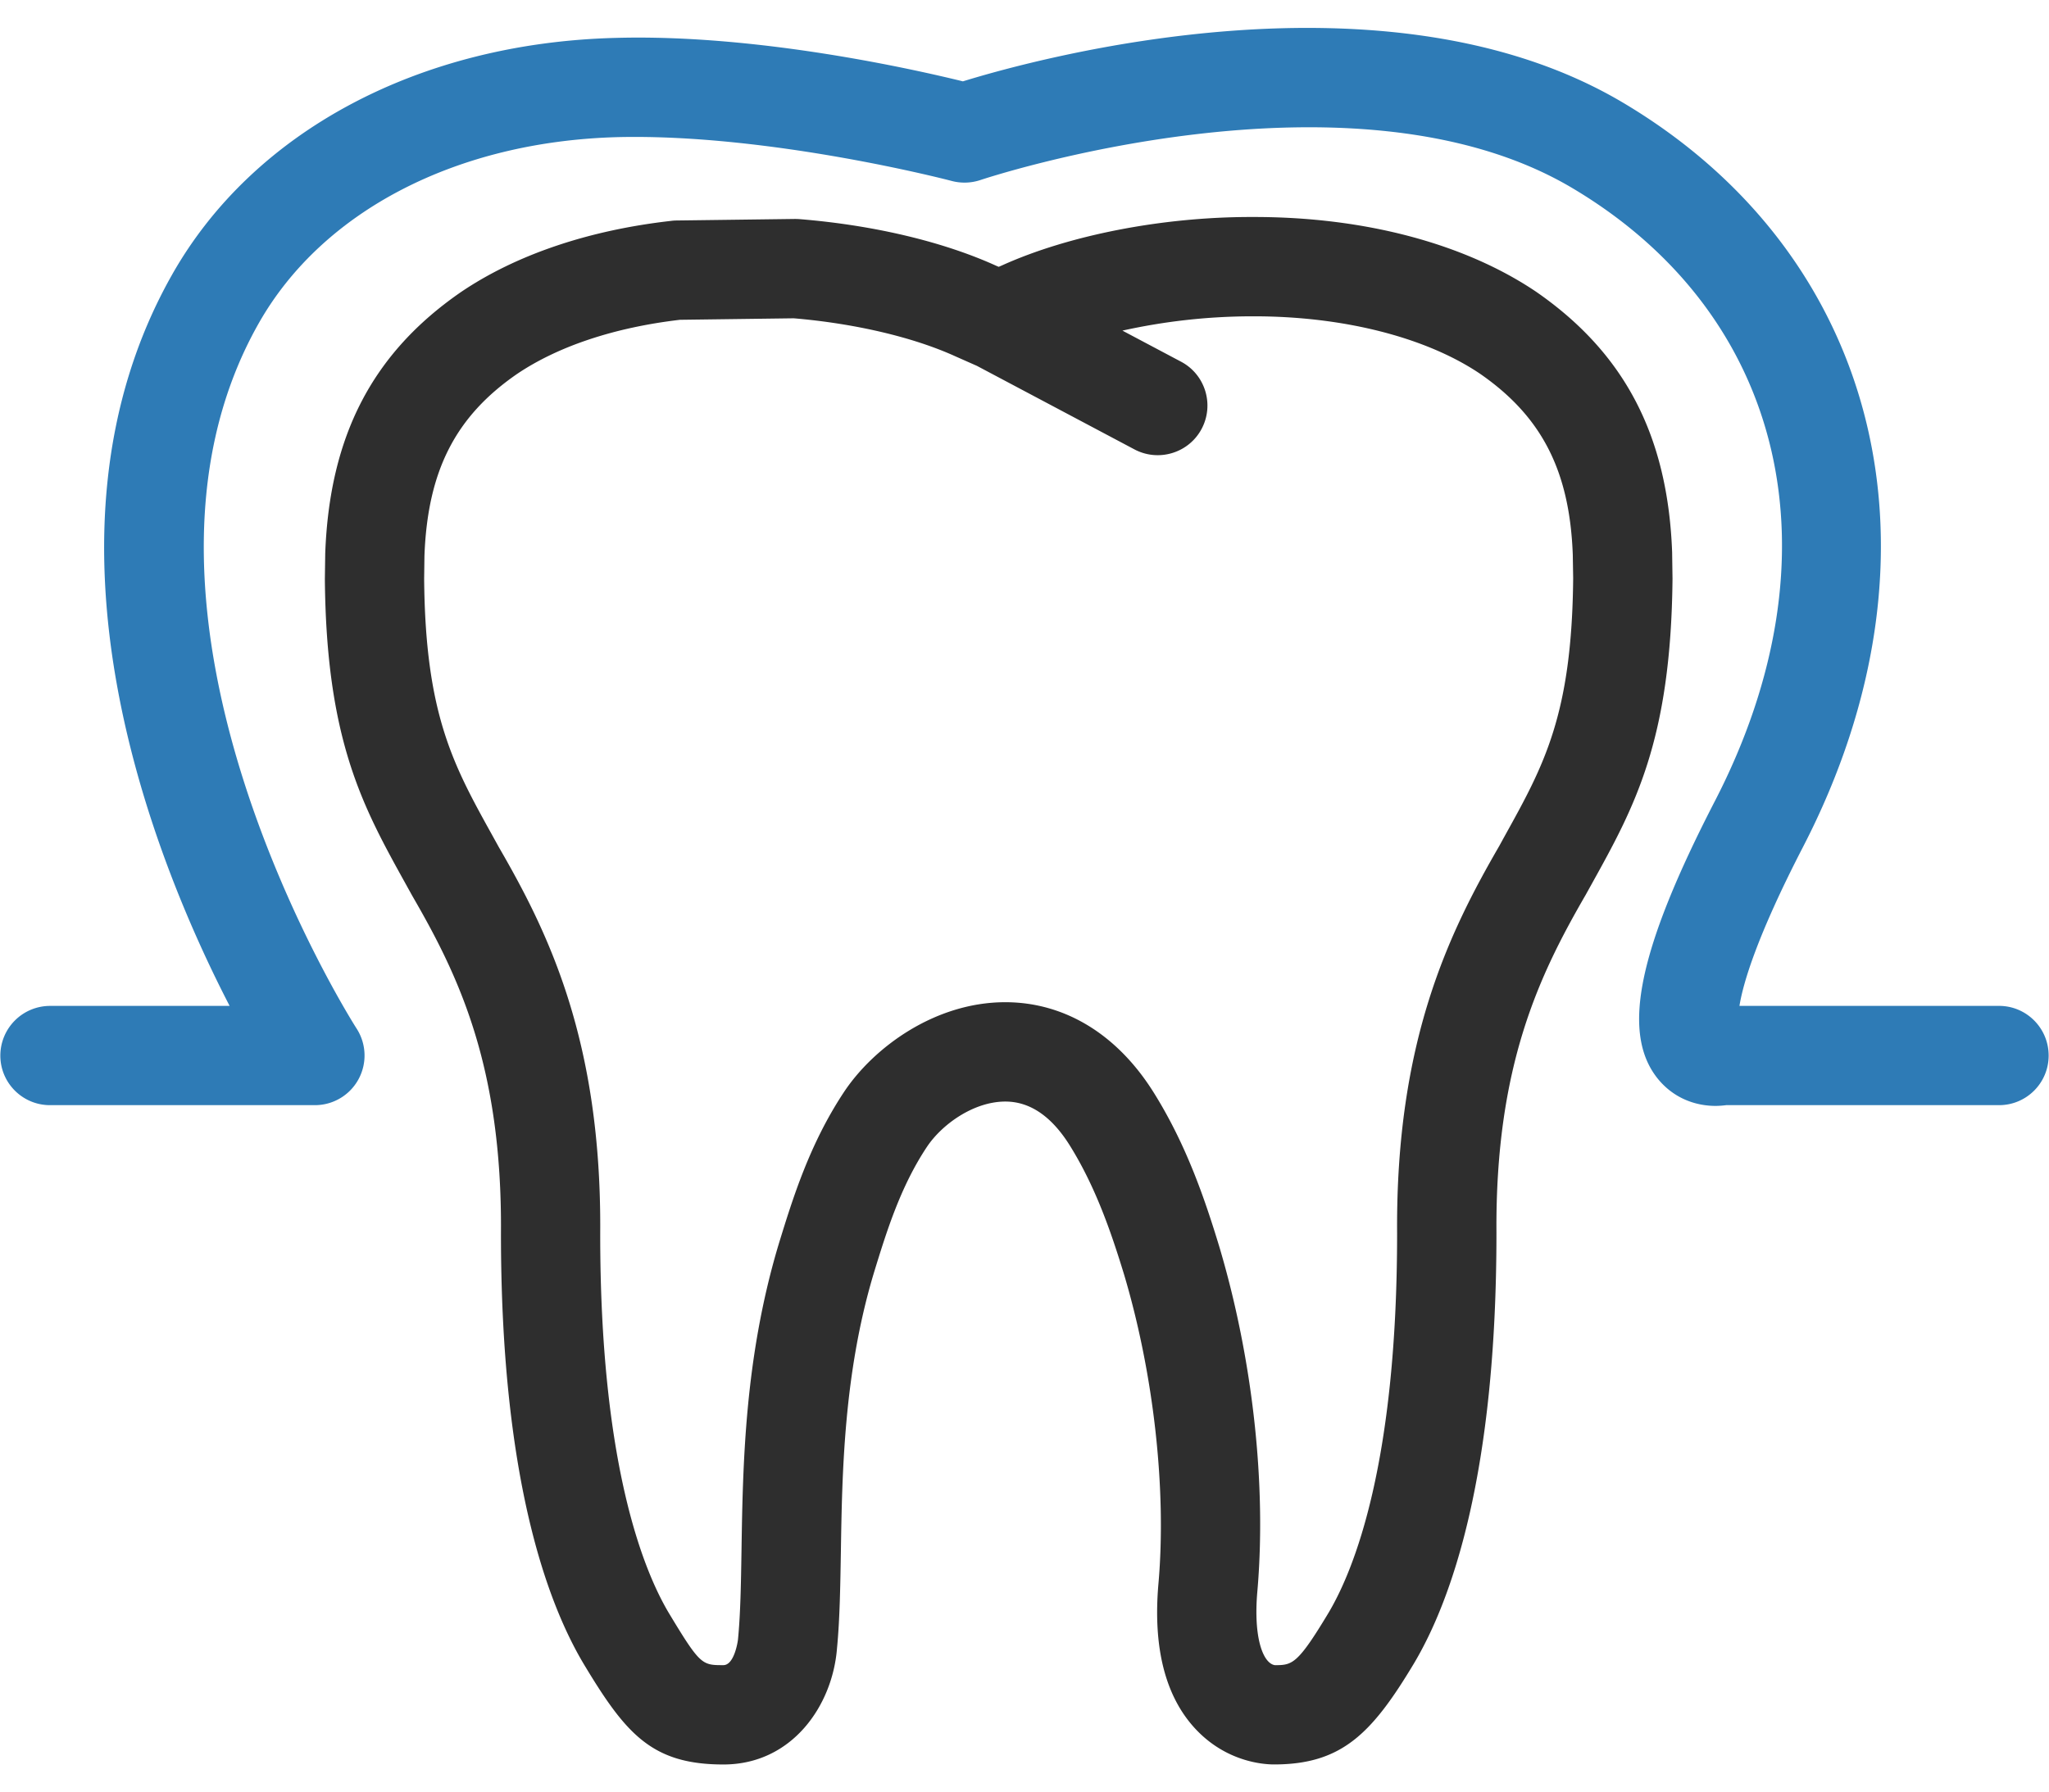
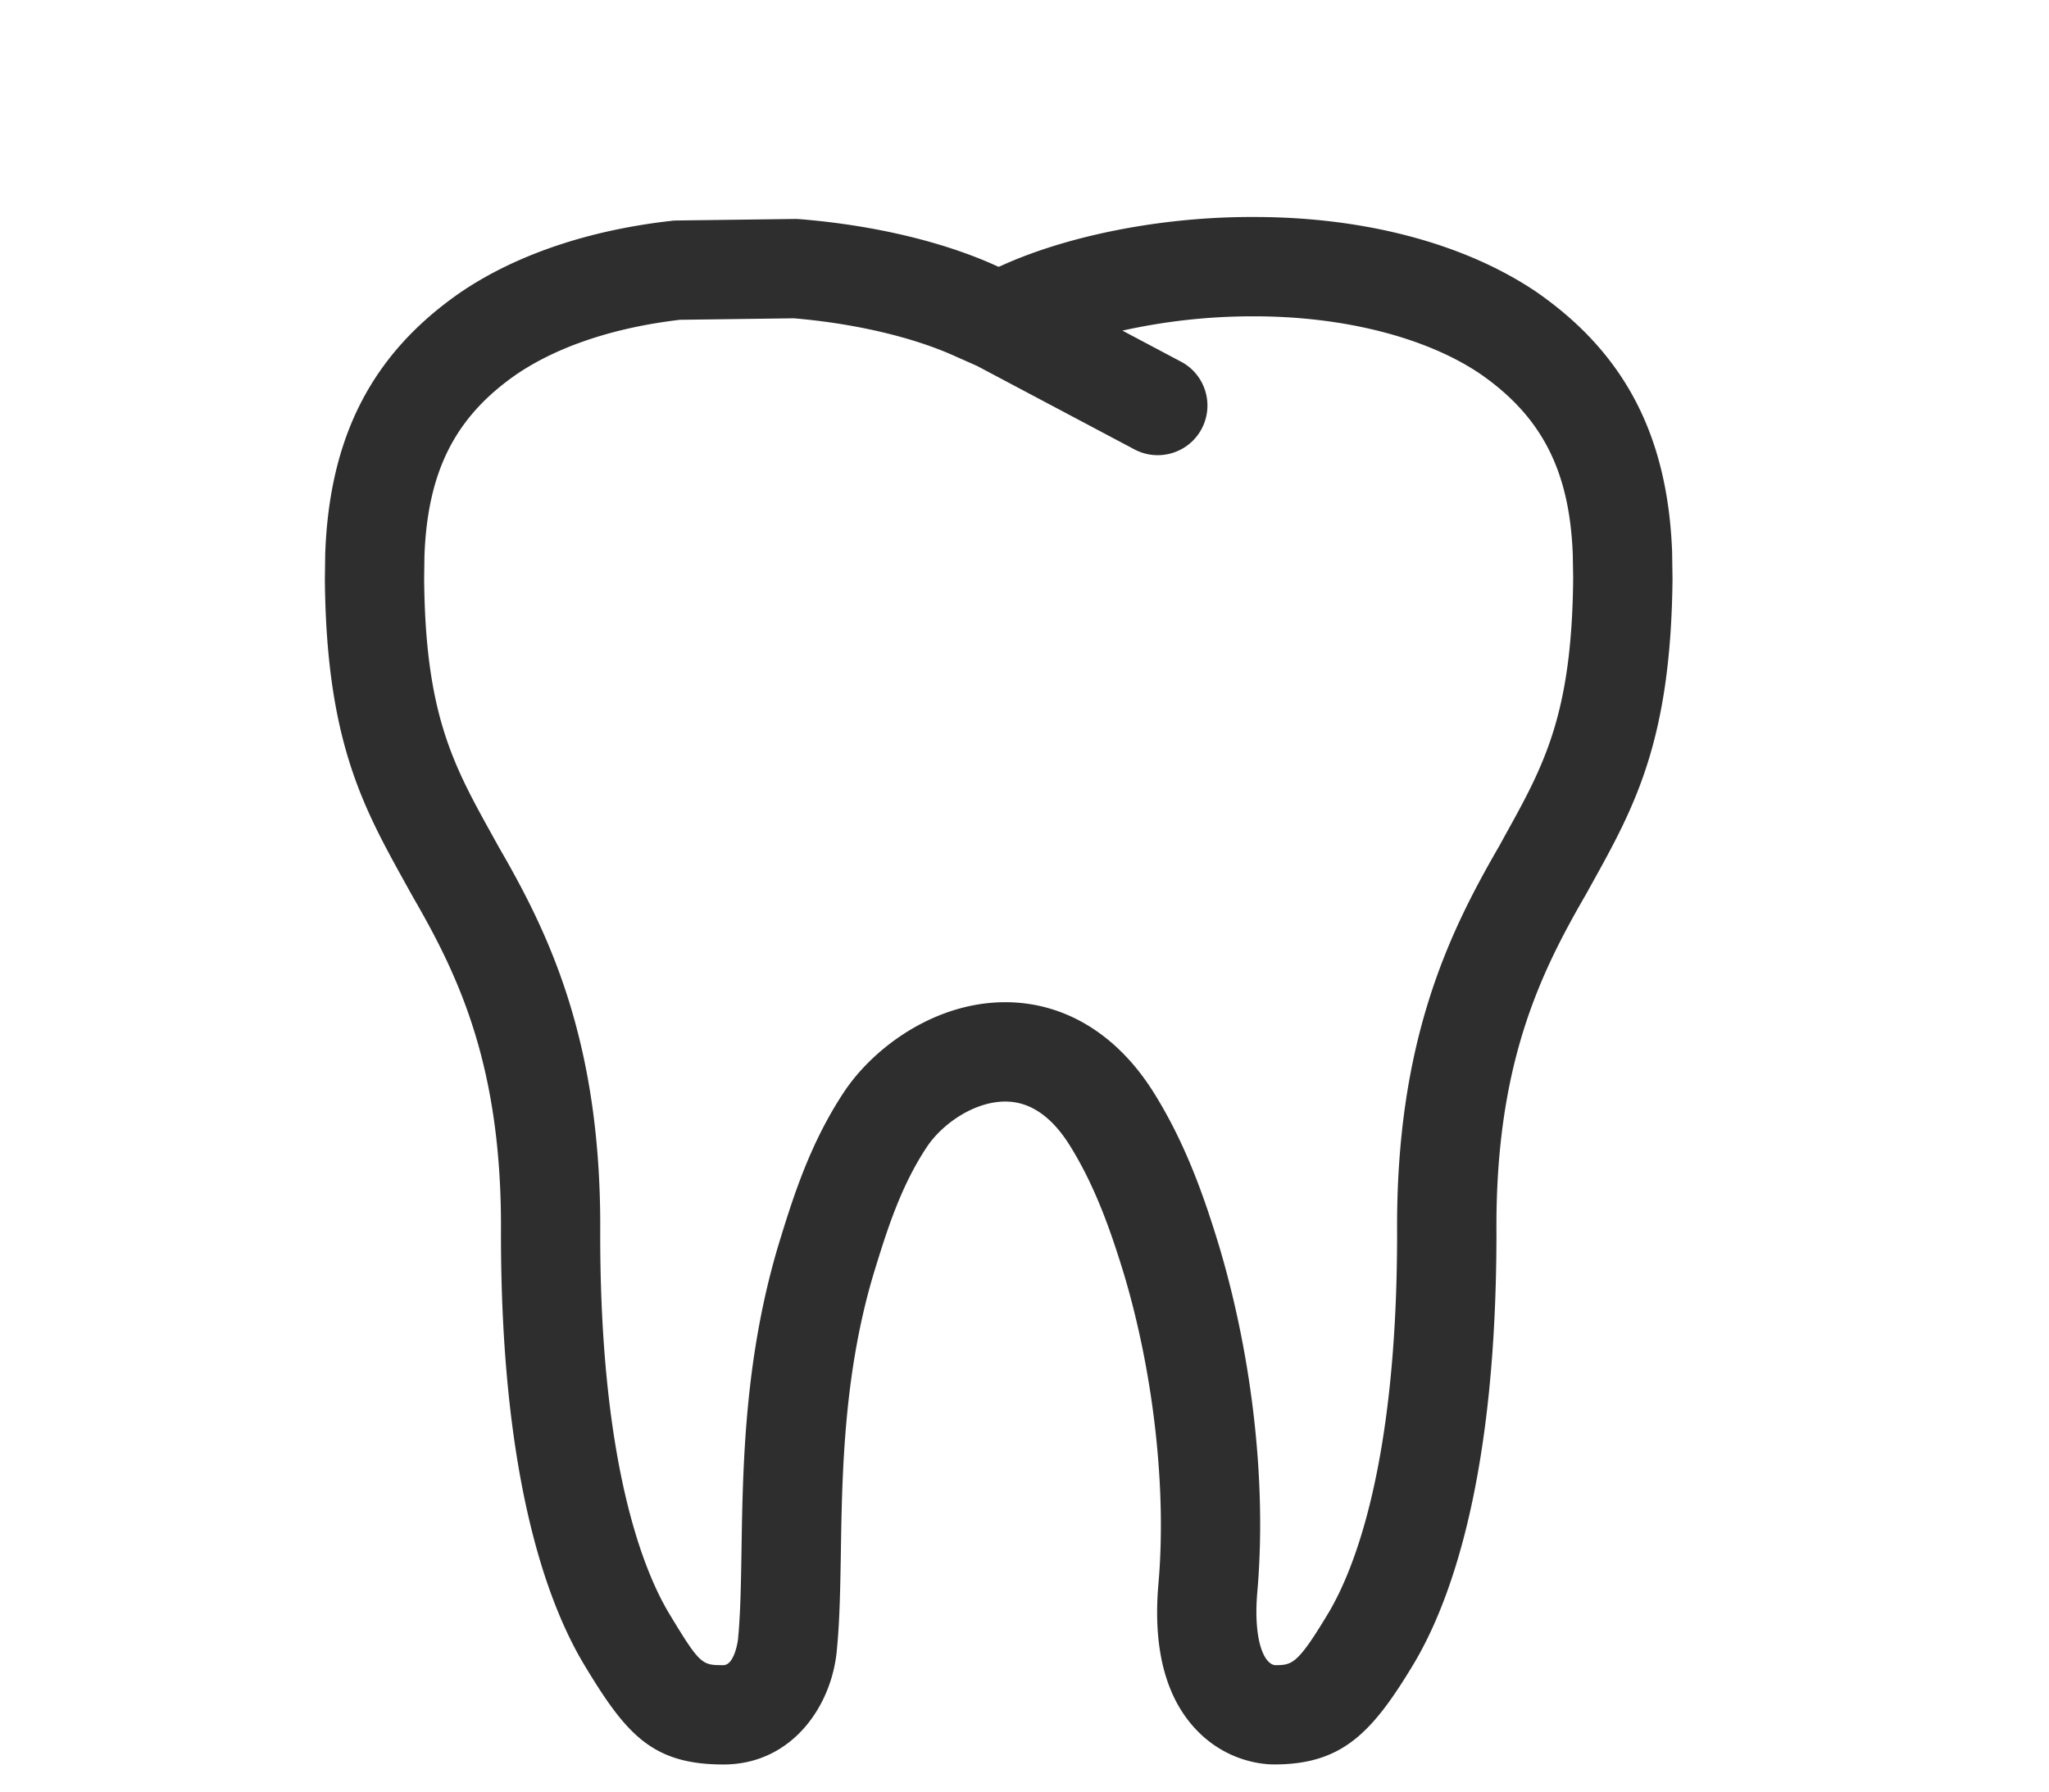
<svg xmlns="http://www.w3.org/2000/svg" width="95.988" height="83.989">
  <path fill="#2e2e2e" d="M54.071 51.233c-1.709-2.756-4.188-4.271-6.978-4.271-3.292 0-6.168 2.115-7.558 4.213-1.613 2.434-2.404 5.006-3.039 7.068l-.053.176c-1.564 5.285-1.644 10.244-1.706 14.227-.026 1.604-.048 2.986-.166 4.189 0 .012-.156 1.191-.684 1.191-1.002 0-1.083 0-2.558-2.449-1.203-2.025-3.22-7.027-3.211-17.801.066-8.998-2.43-14.074-4.75-18.081l-.31-.561c-1.82-3.284-3.136-5.658-3.188-12.023l.014-1.066c.147-3.977 1.449-6.527 4.334-8.519 1.926-1.301 4.566-2.181 7.638-2.541l5.328-.07c2.854.241 5.599.884 7.568 1.78l1.014.449 7.381 3.915a2.31 2.31 0 0 0 1.088.27c.834 0 1.641-.449 2.057-1.234.602-1.136.172-2.544-.963-3.146l-2.748-1.457a28.22 28.22 0 0 1 6.018-.67h.154c4.189 0 8.053.987 10.578 2.689 2.9 2.005 4.201 4.557 4.348 8.478l.018 1.102c-.057 6.404-1.375 8.78-3.197 12.066l-.27.492c-2.346 4.057-4.842 9.137-4.781 18.112.006 10.793-2.012 15.791-3.209 17.807-1.453 2.418-1.697 2.459-2.516 2.459-.553-.08-1.01-1.277-.824-3.43.438-5.01-.211-10.91-1.785-16.195-.702-2.309-1.557-4.776-3.044-7.169zm1.897 29.743c1.447 1.58 3.209 1.703 3.715 1.703 3.178 0 4.588-1.455 6.551-4.725 1.77-2.973 3.875-8.887 3.869-20.211-.053-7.822 2.023-12.078 4.178-15.808l.291-.524c1.992-3.594 3.709-6.695 3.779-14.3l-.018-1.238c-.203-5.459-2.225-9.334-6.377-12.206-3.348-2.255-8.033-3.499-13.201-3.499h-.154c-4.164 0-8.533.853-11.666 2.271l-.149.064-.125-.053c-2.481-1.127-5.749-1.903-9.208-2.182a3.04 3.04 0 0 0-.218-.008l-5.557.072c-.077.003-.153.005-.229.017-3.865.435-7.266 1.584-9.854 3.336-4.135 2.854-6.157 6.724-6.359 12.246l-.017 1.197C15.282 34.699 17 37.8 18.99 41.392l.329.594c2.13 3.68 4.206 7.93 4.149 15.771-.007 11.311 2.099 17.227 3.873 20.207 1.97 3.279 3.187 4.717 6.55 4.717 3.211 0 5.108-2.756 5.319-5.438.131-1.346.154-2.889.182-4.521.059-3.701.134-8.307 1.511-12.959l.045-.15c.575-1.869 1.226-3.992 2.47-5.865.703-1.059 2.192-2.131 3.68-2.131 1.155 0 2.172.697 3.026 2.07 1.205 1.938 1.934 4.064 2.541 6.055 1.387 4.666 1.988 10.066 1.605 14.455-.263 2.98.309 5.261 1.698 6.779z" />
-   <path fill="#2e7bb6" d="M2.343 51.786h12.408c.854 0 1.636-.465 2.043-1.213a2.33 2.33 0 0 0-.089-2.377c-.124-.191-12.333-19.369-4.586-33.045 2.984-5.271 9.28-8.531 16.842-8.726C36.1 6.262 44.504 8.456 44.586 8.48a2.36 2.36 0 0 0 1.347-.045c.171-.059 17.371-5.771 27.722.376 10.002 5.941 12.623 17.214 6.682 28.725-3.596 6.968-4.398 10.853-2.686 12.998.768.955 1.814 1.287 2.719 1.287a4.13 4.13 0 0 0 .494-.035h12.783c1.285 0 2.324-1.039 2.324-2.324s-1.039-2.328-2.324-2.328h-12.16c.164-1.023.789-3.213 2.984-7.46C91.524 26.008 88.134 12 76.032 4.811c-11.056-6.564-27.37-2.095-30.923-.999-2.246-.55-9.595-2.224-16.269-2.036-9.209.235-16.974 4.377-20.772 11.083-6.985 12.332-.83 27.469 2.689 34.276H2.342a2.33 2.33 0 0 0-2.326 2.328c0 1.284 1.042 2.323 2.327 2.323z" />
</svg>